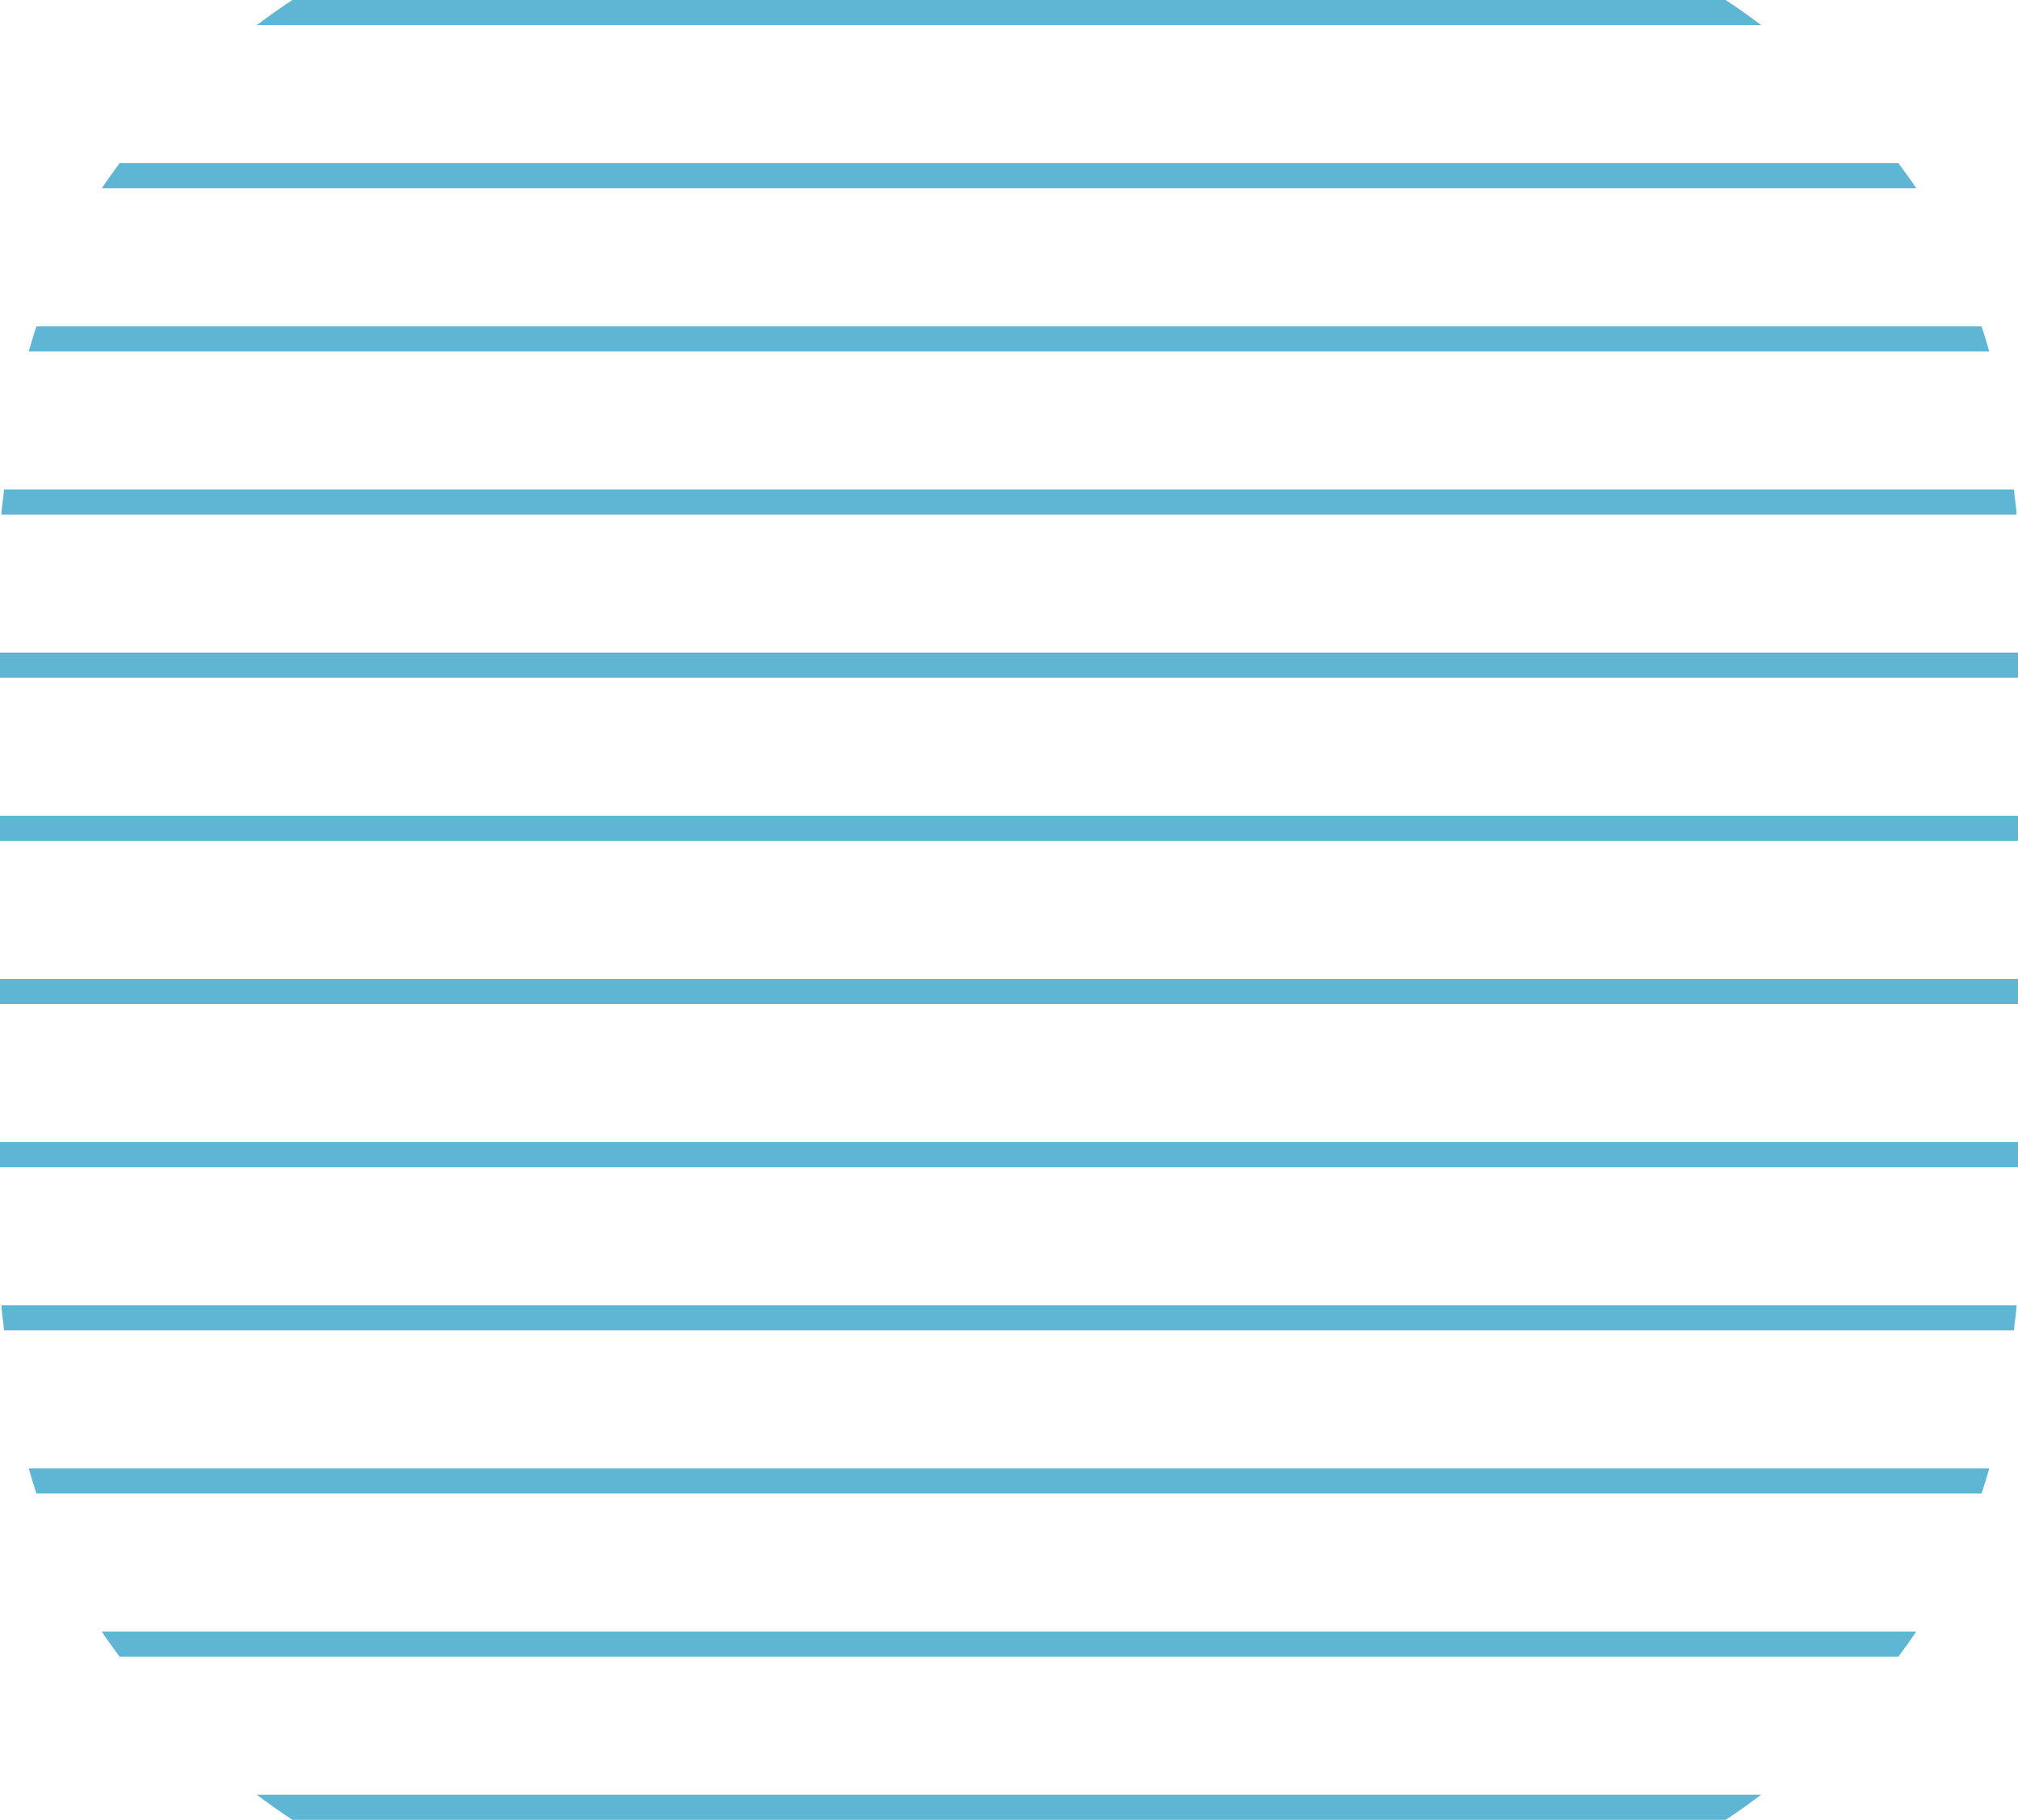
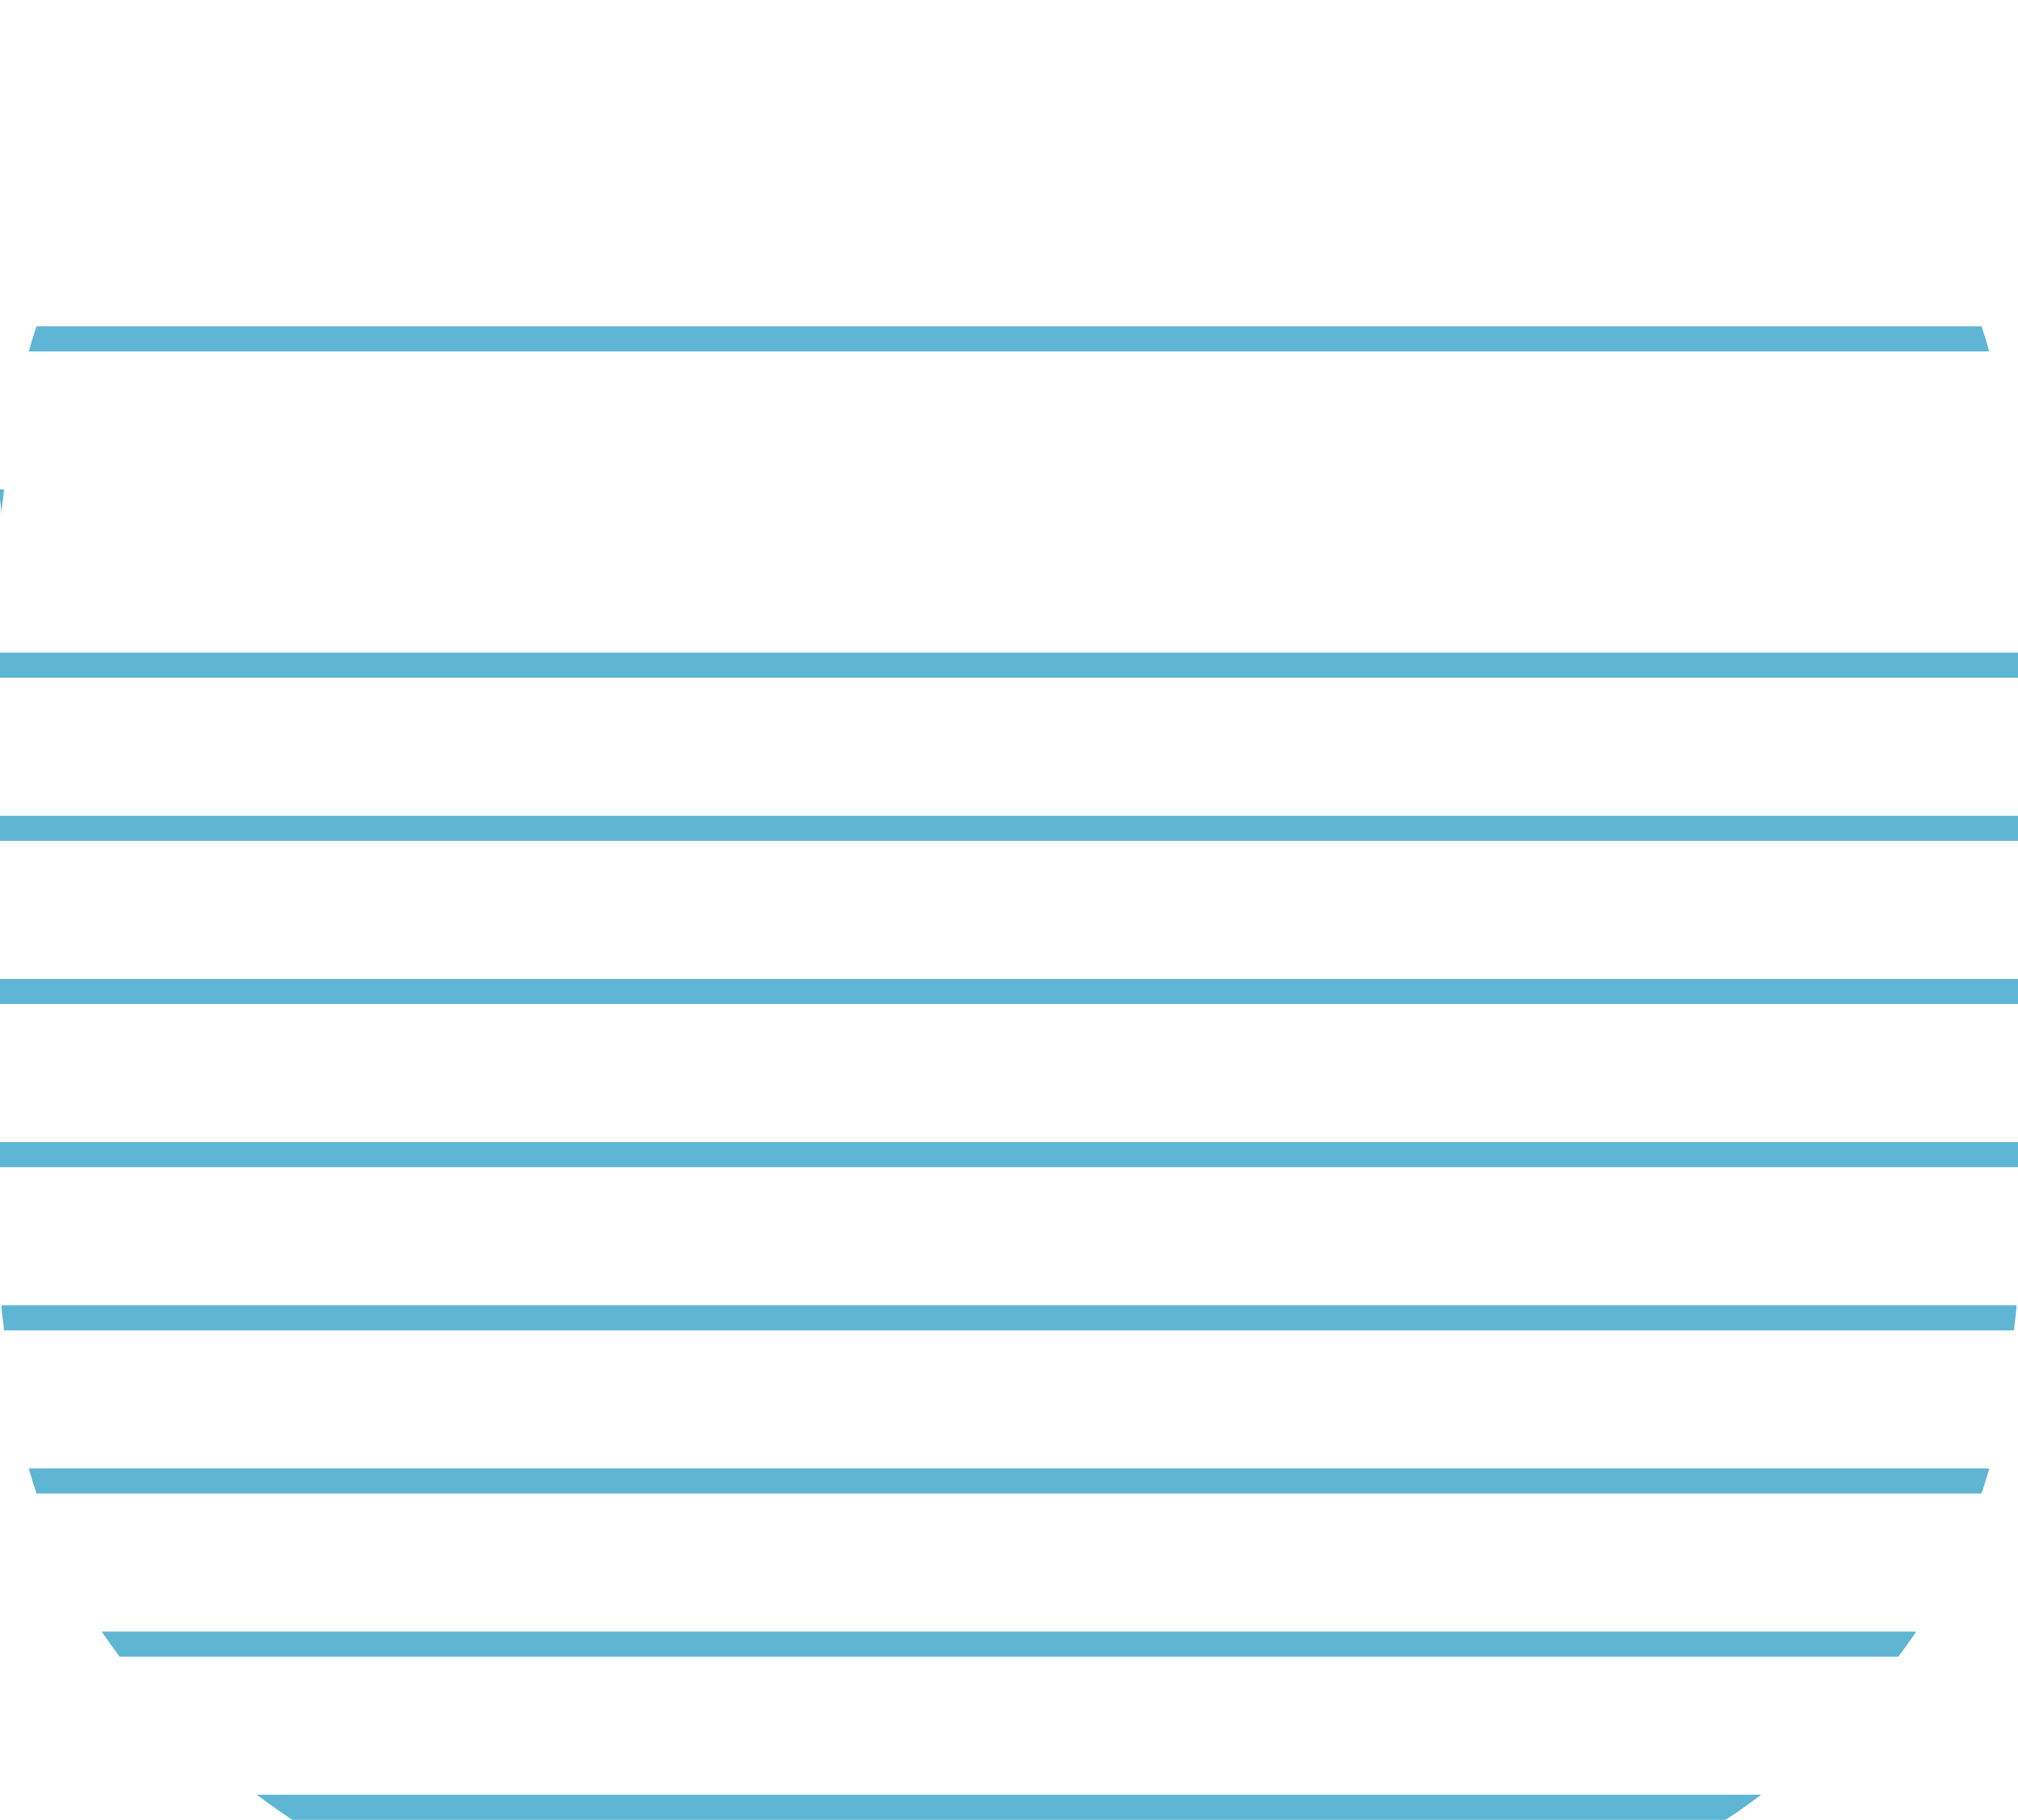
<svg xmlns="http://www.w3.org/2000/svg" width="159.597" height="143.943" viewBox="0 0 159.597 143.943">
  <g id="lines-circle-blue-1" transform="translate(-488.957 -891.551)">
-     <path id="Path_8404" data-name="Path 8404" d="M512.086,891.551c-.976.621-1.892,1.3-2.822,1.985H628.247c-.93-.686-1.845-1.364-2.823-1.985Z" fill="#5eb5d4" />
-     <path id="Path_8405" data-name="Path 8405" d="M497.008,906.442h143.5c-.445-.685-.933-1.325-1.411-1.985H498.418c-.478.66-.966,1.3-1.41,1.985" fill="#5eb5d4" />
    <path id="Path_8406" data-name="Path 8406" d="M491.228,919.347H646.283c-.2-.666-.39-1.332-.615-1.985H491.843c-.224.653-.418,1.319-.615,1.985" fill="#5eb5d4" />
-     <path id="Path_8407" data-name="Path 8407" d="M489.074,932.253H648.436c-.015-.677-.158-1.318-.2-1.987H489.275c-.044.669-.185,1.31-.2,1.987" fill="#5eb5d4" />
+     <path id="Path_8407" data-name="Path 8407" d="M489.074,932.253c-.015-.677-.158-1.318-.2-1.987H489.275c-.044.669-.185,1.31-.2,1.987" fill="#5eb5d4" />
    <rect id="Rectangle_1921" data-name="Rectangle 1921" width="159.597" height="1.985" transform="translate(488.957 943.172)" fill="#5eb5d4" />
    <rect id="Rectangle_1922" data-name="Rectangle 1922" width="159.597" height="1.986" transform="translate(488.957 956.077)" fill="#5eb5d4" />
    <rect id="Rectangle_1923" data-name="Rectangle 1923" width="159.597" height="1.985" transform="translate(488.957 968.983)" fill="#5eb5d4" />
    <rect id="Rectangle_1924" data-name="Rectangle 1924" width="159.597" height="1.985" transform="translate(488.957 981.888)" fill="#5eb5d4" />
    <path id="Path_8408" data-name="Path 8408" d="M489.275,996.779H648.236c.042-.669.185-1.31.2-1.985H489.074c.016.675.157,1.316.2,1.985" fill="#5eb5d4" />
    <path id="Path_8409" data-name="Path 8409" d="M491.843,1009.683H645.668c.225-.654.418-1.318.615-1.985H491.228c.2.667.391,1.331.615,1.985" fill="#5eb5d4" />
    <path id="Path_8410" data-name="Path 8410" d="M498.419,1022.589H639.094c.475-.662.966-1.3,1.411-1.986h-143.5c.444.685.934,1.324,1.411,1.986" fill="#5eb5d4" />
    <path id="Path_8411" data-name="Path 8411" d="M512.086,1035.494H625.424c.978-.621,1.893-1.3,2.823-1.985H509.264c.93.686,1.846,1.364,2.822,1.985" fill="#5eb5d4" />
  </g>
</svg>